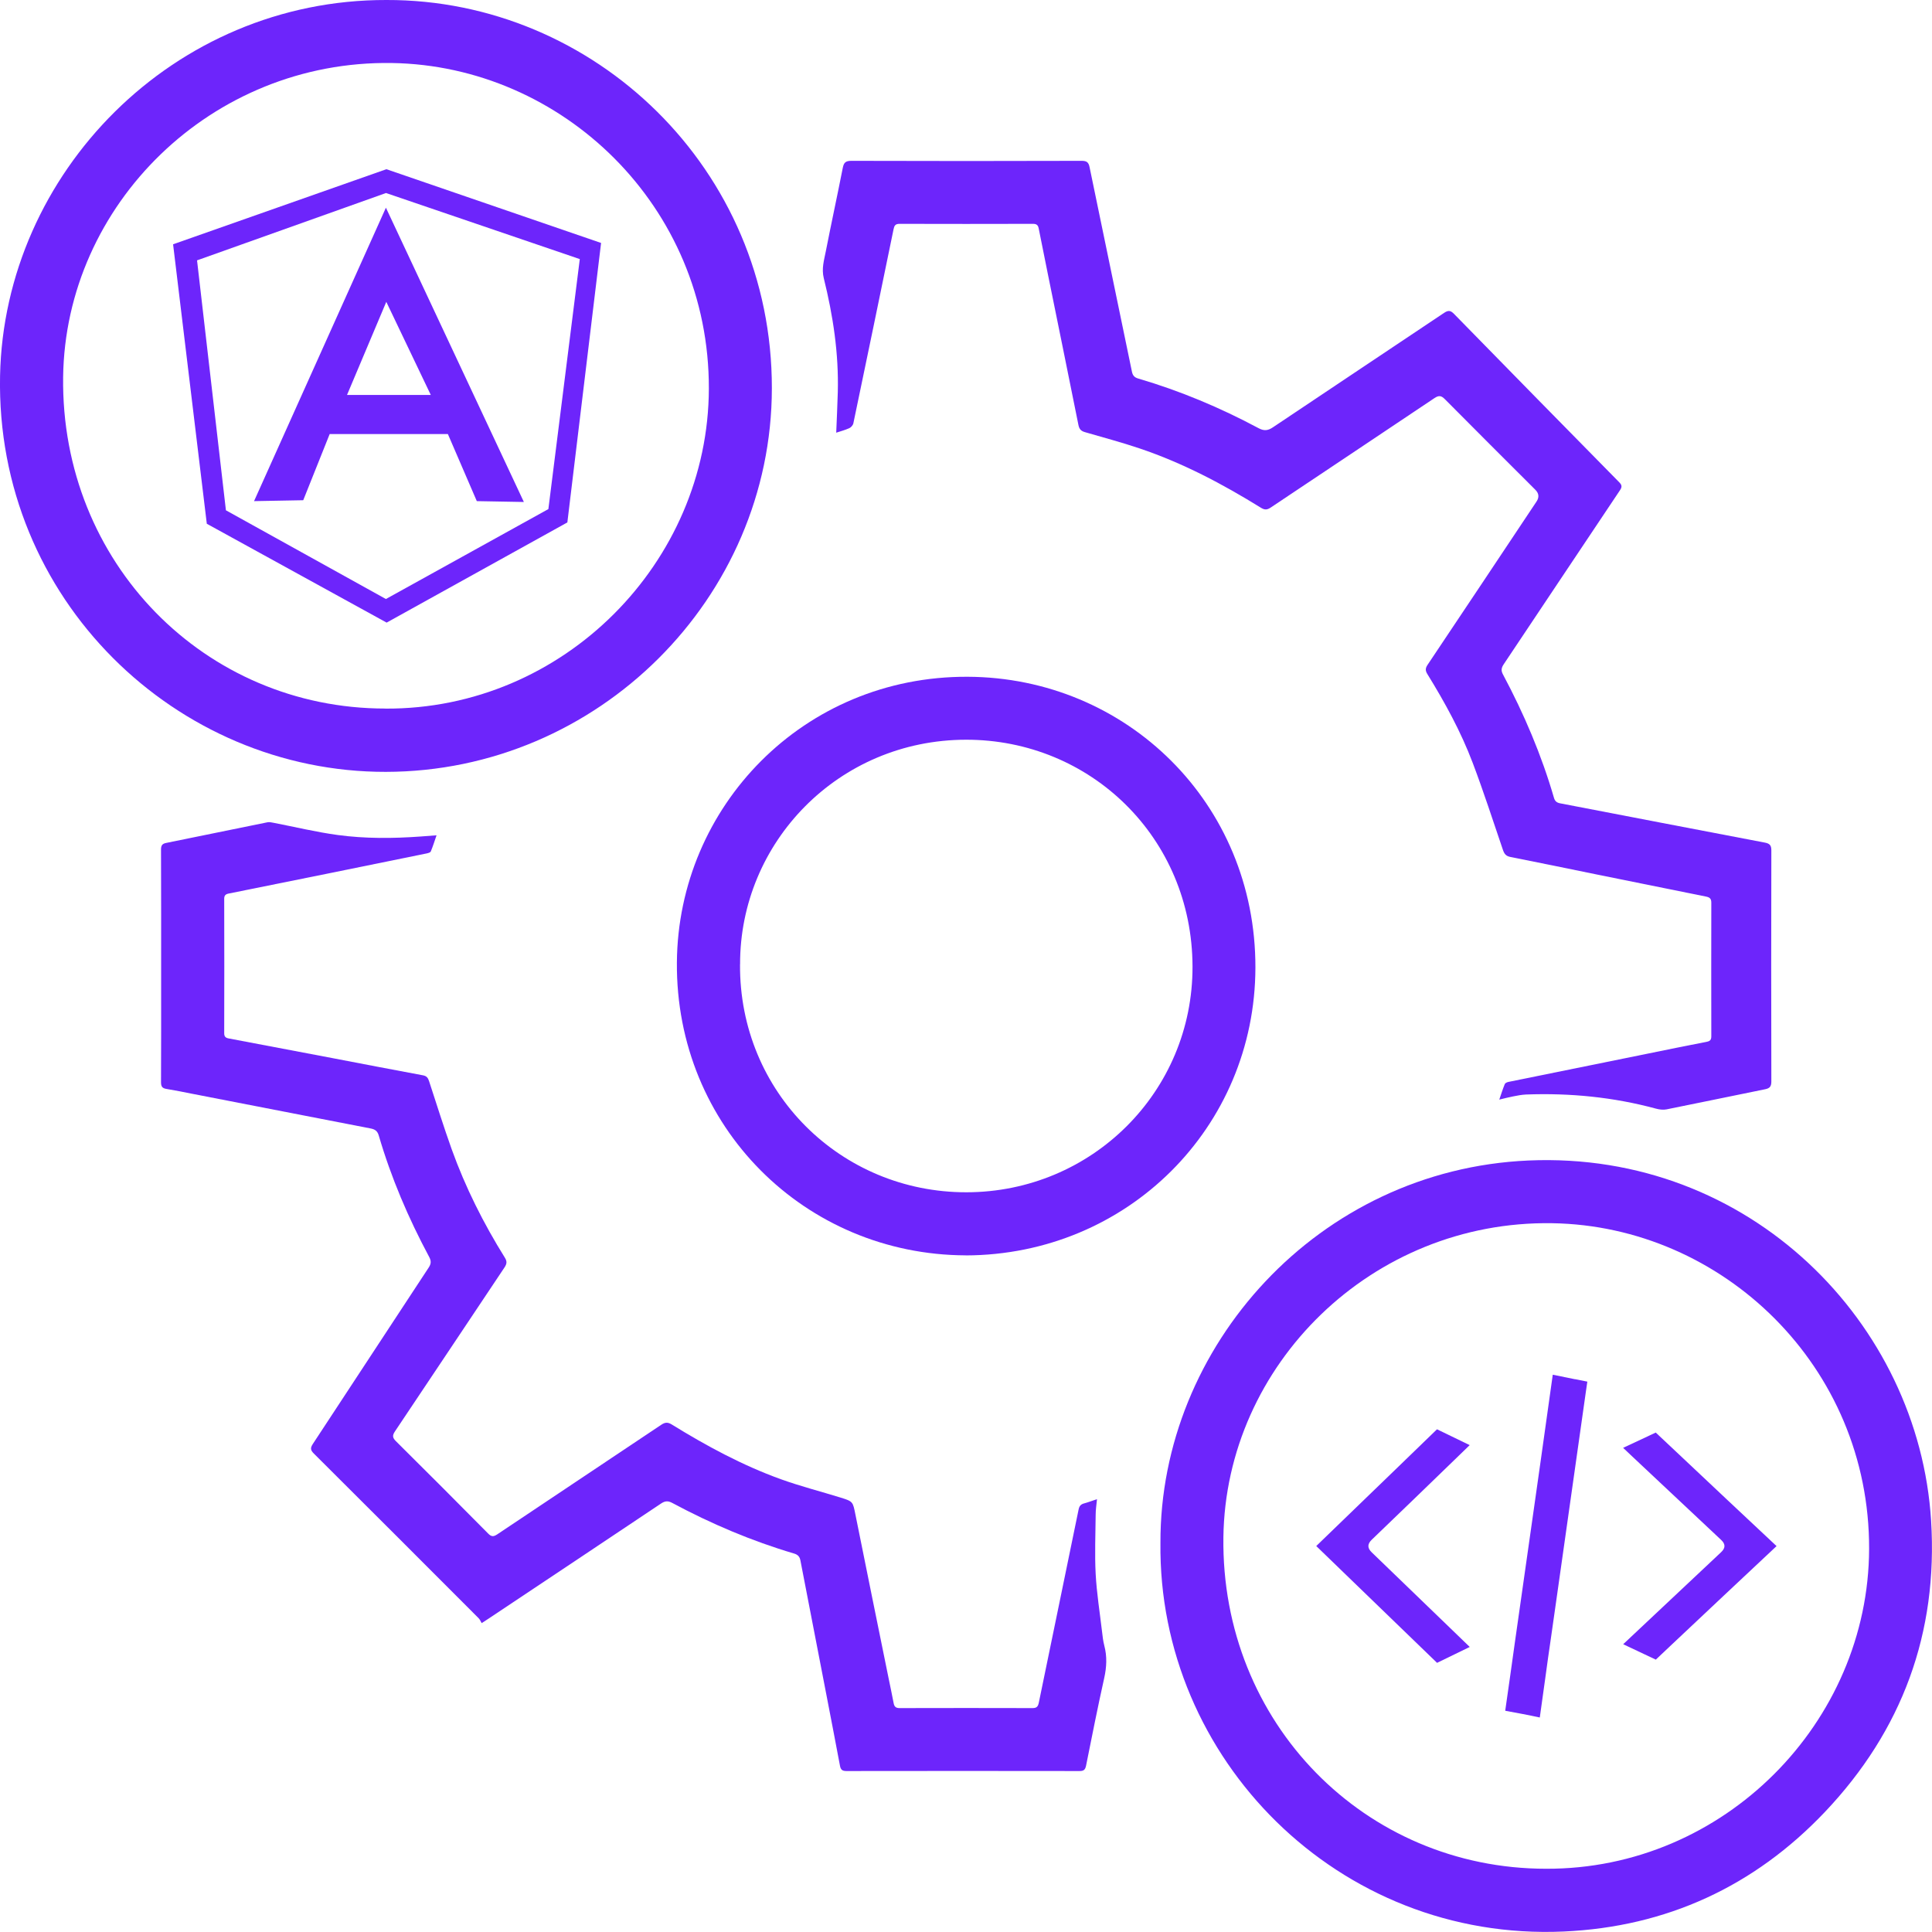
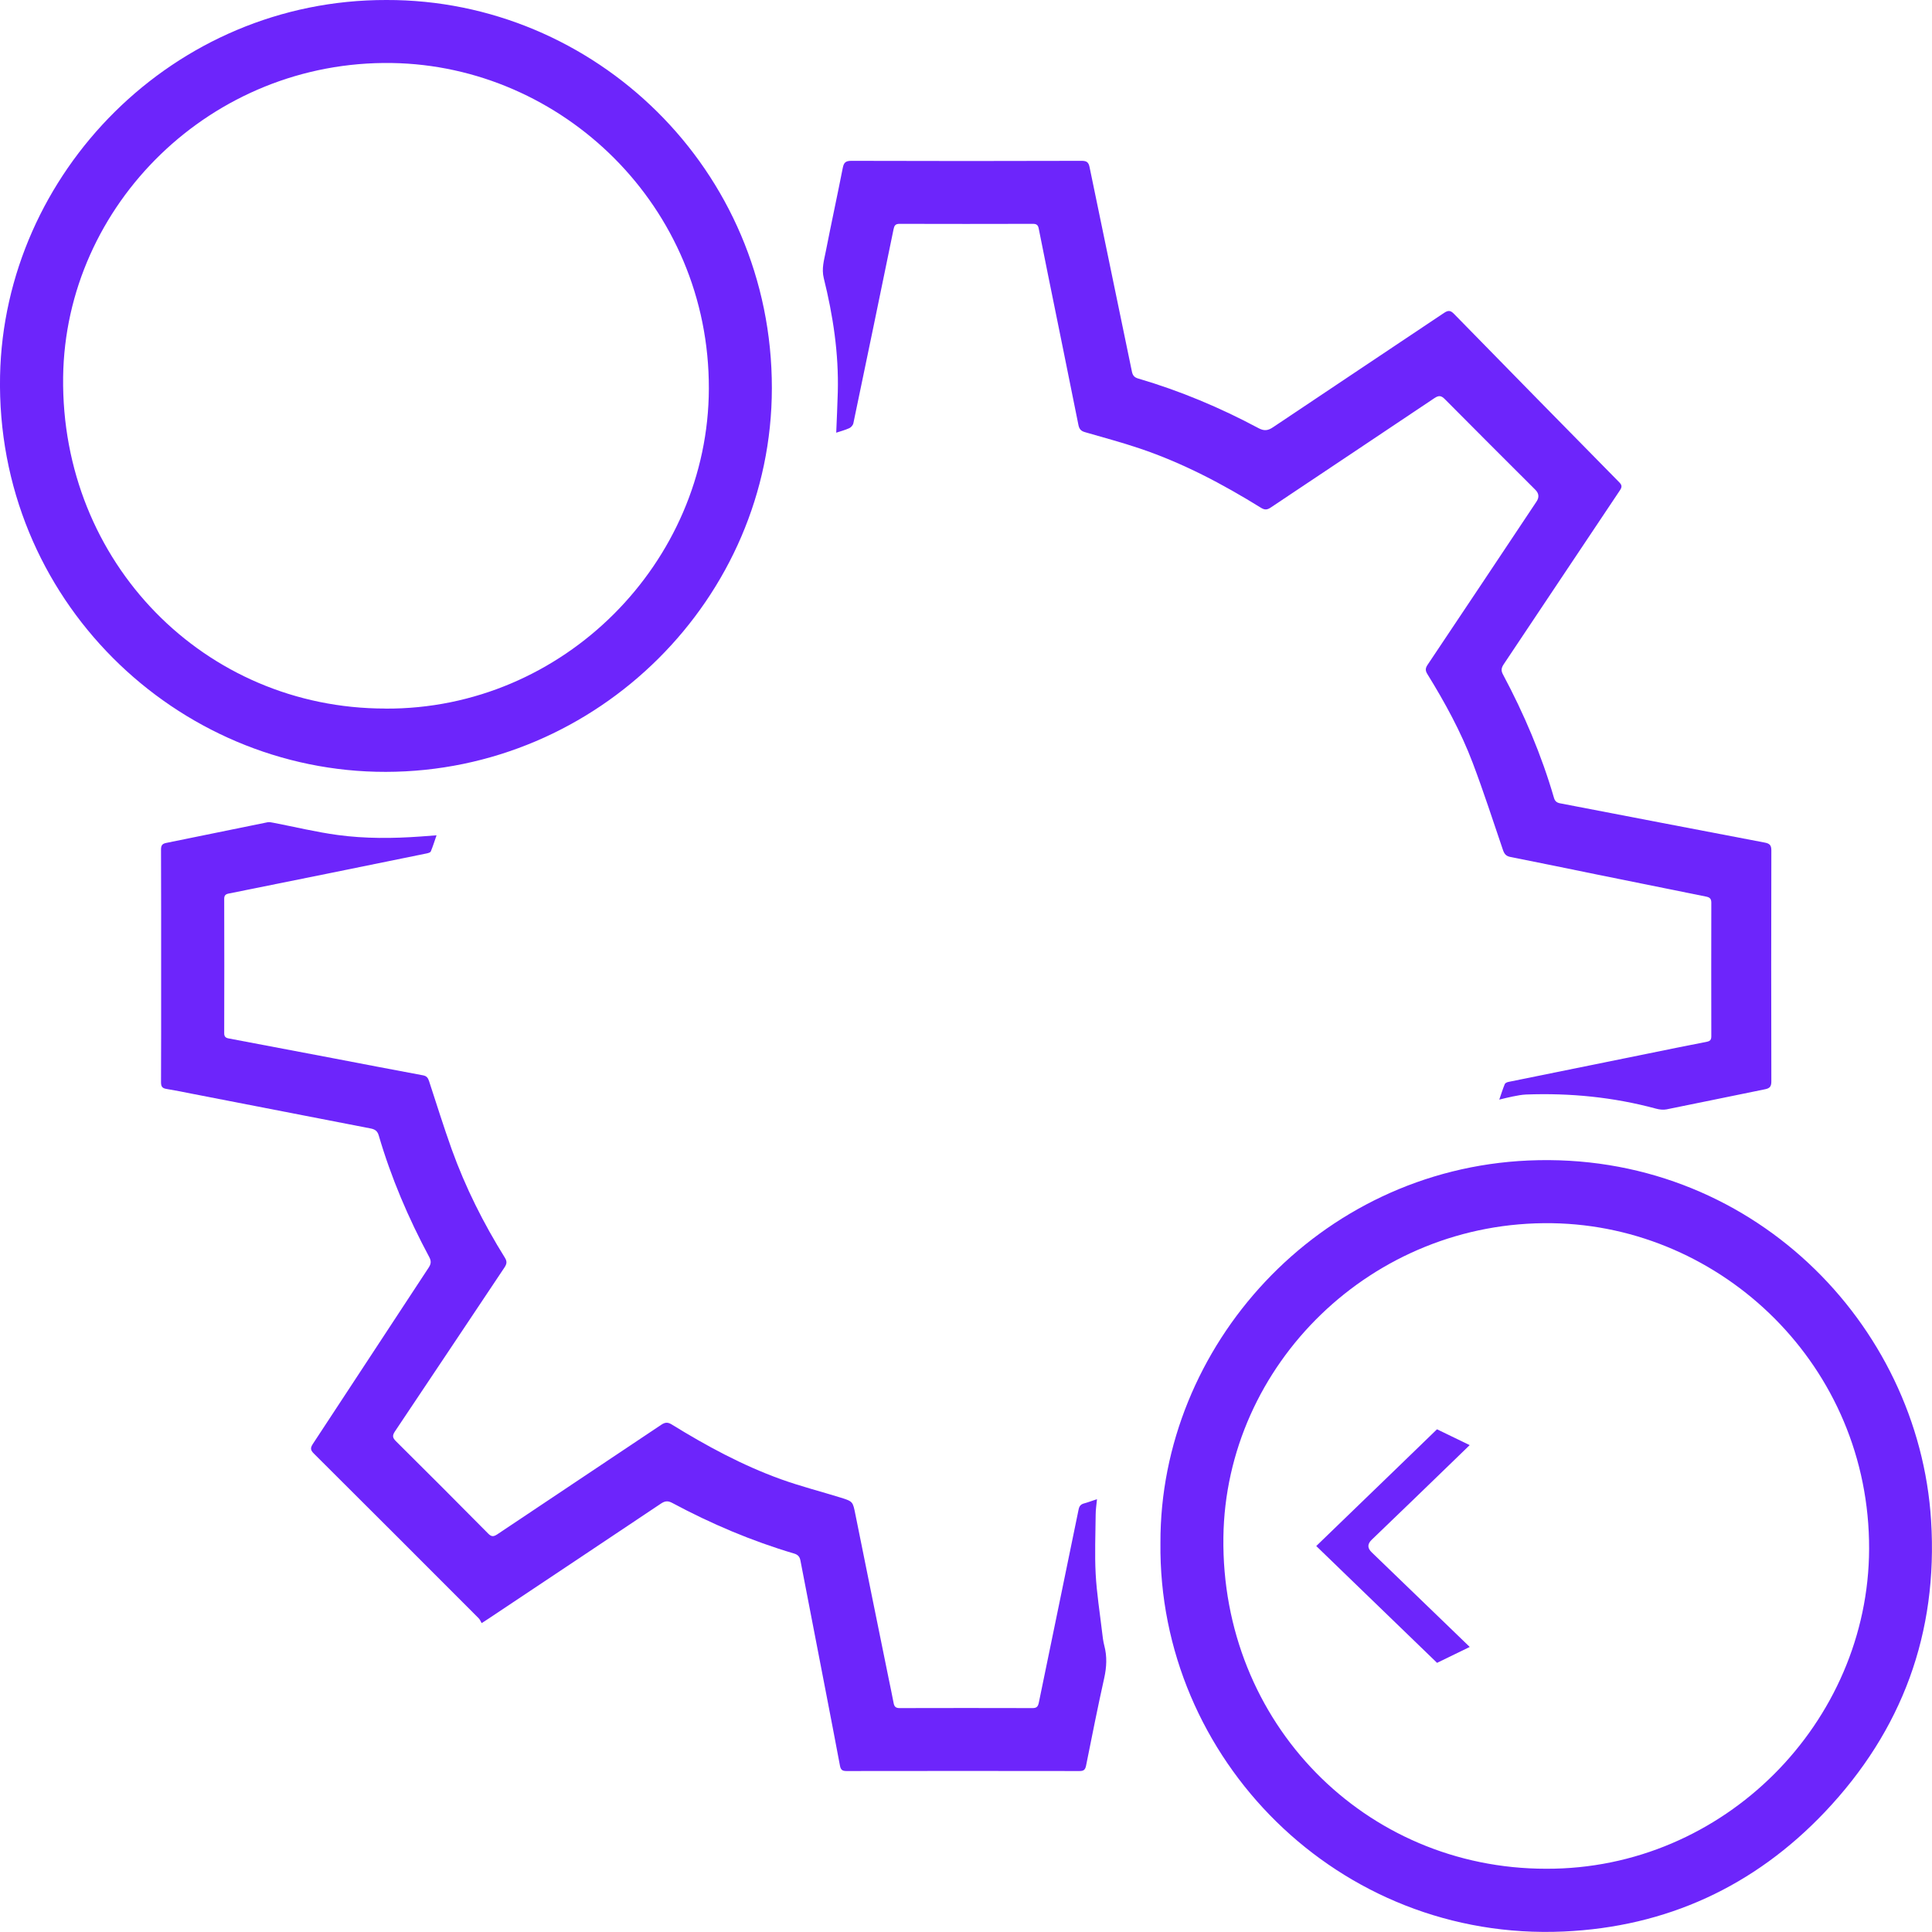
<svg xmlns="http://www.w3.org/2000/svg" id="Layer_1" data-name="Layer 1" viewBox="0 0 318.56 318.55">
  <defs>
    <style>      .cls-1 {        fill: #6d25fb;        stroke-width: 0px;      }    </style>
  </defs>
  <g>
    <path class="cls-1" d="m63.72,0c34.27-.08,63.59,27.87,63.55,64.02-.03,34.6-28.68,63.2-63.65,63.25C29.12,127.33-.73,98.84.01,61.96.69,28.55,28.58-.07,63.72,0Zm-.18,116.84c29.42.16,53.26-24.14,53.34-52.75.09-30.11-24.2-53.26-52.27-53.7-29.76-.46-53.84,23.38-54.2,51.79-.39,30.61,23.36,54.65,53.12,54.65h.01Z" />
    <path class="cls-1" d="m191.34,254.38c-.09-32.35,25.99-61.51,60.69-63.03,36.53-1.6,64.35,26.86,66.38,59.36,1.16,18.56-4.78,34.64-17.51,48.06-11.65,12.28-26.14,18.95-43.06,19.71-37.16,1.68-66.93-28.5-66.5-64.11h0Zm63.58,53.75c29.35.12,53.18-24.14,53.27-52.74.09-30.11-24.19-53.26-52.26-53.7-29.75-.47-53.83,23.36-54.21,51.78-.4,30.63,23.35,54.66,53.2,54.66Z" />
-     <path class="cls-1" d="m180.88,247.19c-.09.96-.22,1.76-.22,2.56-.03,3.25-.17,6.52,0,9.76.17,3.18.68,6.34,1.05,9.51.09.78.18,1.58.38,2.34.47,1.79.38,3.52-.02,5.33-1.07,4.79-2.02,9.61-2.99,14.43-.14.68-.38.91-1.1.9-12.81-.02-25.62-.02-38.43,0-.7,0-.93-.25-1.05-.87-.74-3.94-1.5-7.88-2.26-11.81-1.42-7.34-2.85-14.69-4.26-22.03-.12-.63-.41-.96-1.04-1.15-7-2.07-13.68-4.91-20.1-8.35-.69-.37-1.18-.34-1.84.1-9.46,6.34-18.94,12.64-28.41,18.96-.3.2-.61.4-1.17.76-.16-.27-.28-.59-.5-.81-9.05-9.06-18.1-18.13-27.18-27.16-.55-.55-.59-.9-.17-1.55,6.39-9.7,12.74-19.42,19.12-29.11.42-.64.42-1.11.07-1.76-3.43-6.4-6.27-13.05-8.31-20.02-.22-.75-.63-1.01-1.33-1.15-9.81-1.9-19.62-3.81-29.43-5.72-1.41-.28-2.82-.57-4.24-.8-.7-.11-.9-.4-.9-1.11.03-5.61.02-11.22.02-16.83,0-7.17.01-14.34-.02-21.51,0-.7.19-.99.89-1.12,5.56-1.12,11.12-2.28,16.68-3.4.31-.06.67.03,1,.09,3.52.68,7.02,1.53,10.56,2.01,4.52.61,9.09.58,13.65.25.81-.06,1.63-.13,2.65-.2-.33.96-.6,1.83-.95,2.67-.07.16-.41.26-.64.31-5.53,1.13-11.07,2.26-16.6,3.38-5.37,1.09-10.74,2.17-16.11,3.25-.48.1-.71.31-.71.85.02,7.4.02,14.79,0,22.19,0,.55.25.75.72.84,5.71,1.08,11.43,2.17,17.14,3.25,4.96.95,9.93,1.91,14.89,2.83.61.11.84.4,1.02.94,1.23,3.76,2.41,7.54,3.74,11.26,2.26,6.28,5.24,12.22,8.77,17.88.38.61.32,1.01-.05,1.58-6.03,9.02-12.04,18.05-18.08,27.06-.46.69-.4,1.05.17,1.62,5.09,5.05,10.16,10.12,15.2,15.22.53.54.88.54,1.49.14,9.01-6.04,18.05-12.04,27.06-18.08.64-.43,1.08-.44,1.73-.04,5.72,3.53,11.62,6.72,17.95,9.01,3.24,1.17,6.59,2.02,9.88,3.04,2.06.64,2.02.67,2.45,2.81,1.82,9.05,3.66,18.1,5.5,27.14.26,1.3.55,2.59.79,3.9.11.59.32.86.99.86,7.31-.02,14.62-.02,21.93,0,.71,0,.9-.29,1.03-.91,2.18-10.62,4.39-21.23,6.56-31.85.12-.56.35-.83.87-.98.67-.18,1.32-.43,2.14-.7h.02Z" />
+     <path class="cls-1" d="m180.88,247.19c-.09.96-.22,1.76-.22,2.56-.03,3.25-.17,6.52,0,9.76.17,3.18.68,6.34,1.05,9.51.09.78.18,1.58.38,2.34.47,1.79.38,3.52-.02,5.33-1.07,4.79-2.02,9.61-2.99,14.43-.14.68-.38.91-1.1.9-12.81-.02-25.62-.02-38.43,0-.7,0-.93-.25-1.05-.87-.74-3.94-1.5-7.88-2.26-11.81-1.42-7.34-2.85-14.69-4.26-22.03-.12-.63-.41-.96-1.04-1.15-7-2.07-13.68-4.91-20.1-8.35-.69-.37-1.18-.34-1.84.1-9.46,6.34-18.94,12.64-28.41,18.96-.3.2-.61.4-1.17.76-.16-.27-.28-.59-.5-.81-9.05-9.06-18.1-18.13-27.18-27.16-.55-.55-.59-.9-.17-1.55,6.39-9.7,12.74-19.42,19.12-29.11.42-.64.42-1.11.07-1.76-3.43-6.4-6.27-13.05-8.31-20.02-.22-.75-.63-1.01-1.33-1.15-9.81-1.9-19.62-3.81-29.43-5.72-1.41-.28-2.82-.57-4.24-.8-.7-.11-.9-.4-.9-1.11.03-5.61.02-11.22.02-16.83,0-7.17.01-14.34-.02-21.51,0-.7.19-.99.89-1.12,5.56-1.12,11.12-2.28,16.68-3.4.31-.06.67.03,1,.09,3.52.68,7.02,1.53,10.56,2.01,4.52.61,9.09.58,13.65.25.81-.06,1.63-.13,2.65-.2-.33.96-.6,1.83-.95,2.67-.07.16-.41.26-.64.31-5.53,1.13-11.07,2.26-16.6,3.38-5.37,1.09-10.74,2.17-16.11,3.25-.48.1-.71.31-.71.85.02,7.4.02,14.79,0,22.19,0,.55.25.75.72.84,5.71,1.08,11.43,2.17,17.14,3.25,4.96.95,9.93,1.91,14.89,2.83.61.11.84.4,1.02.94,1.23,3.76,2.41,7.54,3.74,11.26,2.26,6.28,5.24,12.22,8.77,17.88.38.61.32,1.01-.05,1.58-6.03,9.02-12.04,18.05-18.08,27.06-.46.69-.4,1.05.17,1.62,5.09,5.05,10.16,10.12,15.2,15.22.53.54.88.54,1.49.14,9.01-6.04,18.05-12.04,27.06-18.08.64-.43,1.08-.44,1.73-.04,5.72,3.53,11.62,6.72,17.95,9.01,3.24,1.17,6.59,2.02,9.88,3.04,2.06.64,2.02.67,2.45,2.81,1.82,9.05,3.66,18.1,5.5,27.14.26,1.3.55,2.59.79,3.9.11.59.32.86.99.86,7.31-.02,14.62-.02,21.93,0,.71,0,.9-.29,1.03-.91,2.18-10.62,4.39-21.23,6.56-31.85.12-.56.35-.83.87-.98.67-.18,1.32-.43,2.14-.7h.02" />
    <path class="cls-1" d="m137.88,71.38c.09-2.27.2-4.49.26-6.71.17-6.38-.78-12.63-2.31-18.8-.39-1.58.05-2.97.33-4.41.9-4.6,1.9-9.18,2.8-13.77.17-.88.47-1.17,1.41-1.17,12.67.04,25.33.04,38,0,.82,0,1.12.25,1.28,1.02,2.32,11.25,4.67,22.5,6.99,33.75.13.62.41.95,1.05,1.13,6.89,2.02,13.48,4.79,19.81,8.17.94.51,1.58.42,2.43-.16,9.38-6.3,18.8-12.55,28.18-18.84.72-.48,1.09-.4,1.66.19,9.05,9.26,18.12,18.5,27.21,27.73.48.48.49.79.12,1.34-6.4,9.55-12.77,19.13-19.16,28.68-.39.59-.47,1.03-.12,1.68,3.47,6.5,6.35,13.26,8.41,20.35.16.54.45.78.98.89,11.26,2.16,22.51,4.34,33.77,6.48.79.15,1.1.42,1.09,1.3-.03,12.7-.03,25.39,0,38.09,0,.82-.25,1.12-1.02,1.28-5.42,1.09-10.84,2.24-16.26,3.32-.55.11-1.19.03-1.74-.12-7.02-1.9-14.17-2.6-21.42-2.33-.73.03-1.46.18-2.18.32-.68.13-1.36.31-2.24.52.33-.95.58-1.77.91-2.56.07-.18.39-.32.61-.36,7.55-1.54,15.11-3.07,22.66-4.6,3.35-.68,6.69-1.37,10.05-2.02.57-.11.73-.36.73-.91-.01-7.34-.02-14.68,0-22.02,0-.67-.27-.88-.84-1-5.95-1.2-11.9-2.4-17.85-3.61-4.81-.98-9.62-1.98-14.44-2.93-.75-.15-1.01-.53-1.23-1.17-1.63-4.79-3.19-9.61-4.98-14.34-1.95-5.15-4.59-9.97-7.48-14.65-.35-.57-.34-.95.03-1.51,6.01-8.97,11.99-17.95,17.97-26.93.47-.7.4-1.35-.19-1.94-4.97-4.97-9.95-9.92-14.9-14.92-.61-.62-1-.69-1.75-.19-8.98,6.03-18,12.02-26.99,18.04-.57.38-.97.42-1.58.05-6.37-3.95-12.97-7.43-20.09-9.82-2.94-.99-5.95-1.79-8.94-2.66-.64-.18-.95-.48-1.09-1.18-1.65-8.25-3.34-16.49-5.01-24.73-.52-2.57-1.04-5.15-1.55-7.72-.11-.54-.38-.72-.93-.72-7.34.02-14.68.02-22.02,0-.68,0-.85.3-.97.87-2.19,10.67-4.4,21.34-6.63,32.01-.06.31-.38.68-.67.81-.71.32-1.48.52-2.17.75v.03h0Z" />
-     <path class="cls-1" d="m159.22,206.99c-26.49-.1-47.83-21.23-47.61-48.31.2-25.65,20.86-47.21,47.94-47.09,26.17.11,47.5,20.83,47.45,47.95-.05,26.33-21.1,47.39-47.78,47.46h0Zm-37.2-47.98c-.14,21.09,16.62,37.6,37.33,37.58,20.68-.02,37.33-16.59,37.28-37.22-.05-21.26-16.84-37.43-37.35-37.4-21.05.03-37.3,16.94-37.25,37.04h0Z" />
    <path class="cls-1" d="m242.34,271.56l-5.39,2.62c-6.64-6.43-13.27-12.84-19.92-19.26,4.55-4.38,9.1-8.78,13.63-13.17l6.28-6.08,5.39,2.61-1.73,1.68c-4.79,4.64-9.59,9.29-14.42,13.92-.74.72-.74,1.38.03,2.11,4.3,4.14,8.59,8.28,12.87,12.42l3.26,3.15Z" />
-     <path class="cls-1" d="m292.94,254.92c-5.77,5.4-11.51,10.81-17.25,16.21l-2.67,2.52-2.01-.95c-1.12-.53-2.23-1.05-3.37-1.59l2.83-2.66c4.43-4.17,8.86-8.34,13.3-12.5.76-.71.76-1.36,0-2.06-4.86-4.55-9.7-9.11-14.54-13.65l-1.6-1.51c1.43-.67,2.85-1.34,4.29-2.01l1.09-.51,3.86,3.63c5.35,5.04,10.7,10.08,16.07,15.1v-.02Z" />
-     <path class="cls-1" d="m259.72,227.41c.68.14,1.37.27,2.01.4l-.24,1.65c-.34,2.36-.67,4.64-.98,6.92l-3.82,26.95c-.31,2.21-.63,4.4-.94,6.6-.34,2.32-.67,4.64-.98,6.95-.3,2.09-.59,4.17-.88,6.31-1.93-.42-3.9-.78-5.7-1.11.55-3.8,1.08-7.6,1.61-11.4l3.33-23.41c.61-4.22,1.19-8.46,1.79-12.69l1.11-7.91c1.23.26,2.45.51,3.68.75h0Z" />
  </g>
-   <path class="cls-1" d="m63.71,27.9l-35.17,12.38,5.56,46.08,29.65,16.3,29.8-16.52,5.56-46.08-35.4-12.16Zm-.08,3.92l31.97,10.9-5.18,41.22-26.79,14.83-26.38-14.63-4.76-41.21,31.14-11.1Zm0,2.43l-21.74,48.38,8.11-.15,4.36-10.91h19.49l4.77,11.06,7.76.14-22.75-48.53Zm.06,15.51l7.34,15.36h-13.81l6.48-15.36Z" />
</svg>